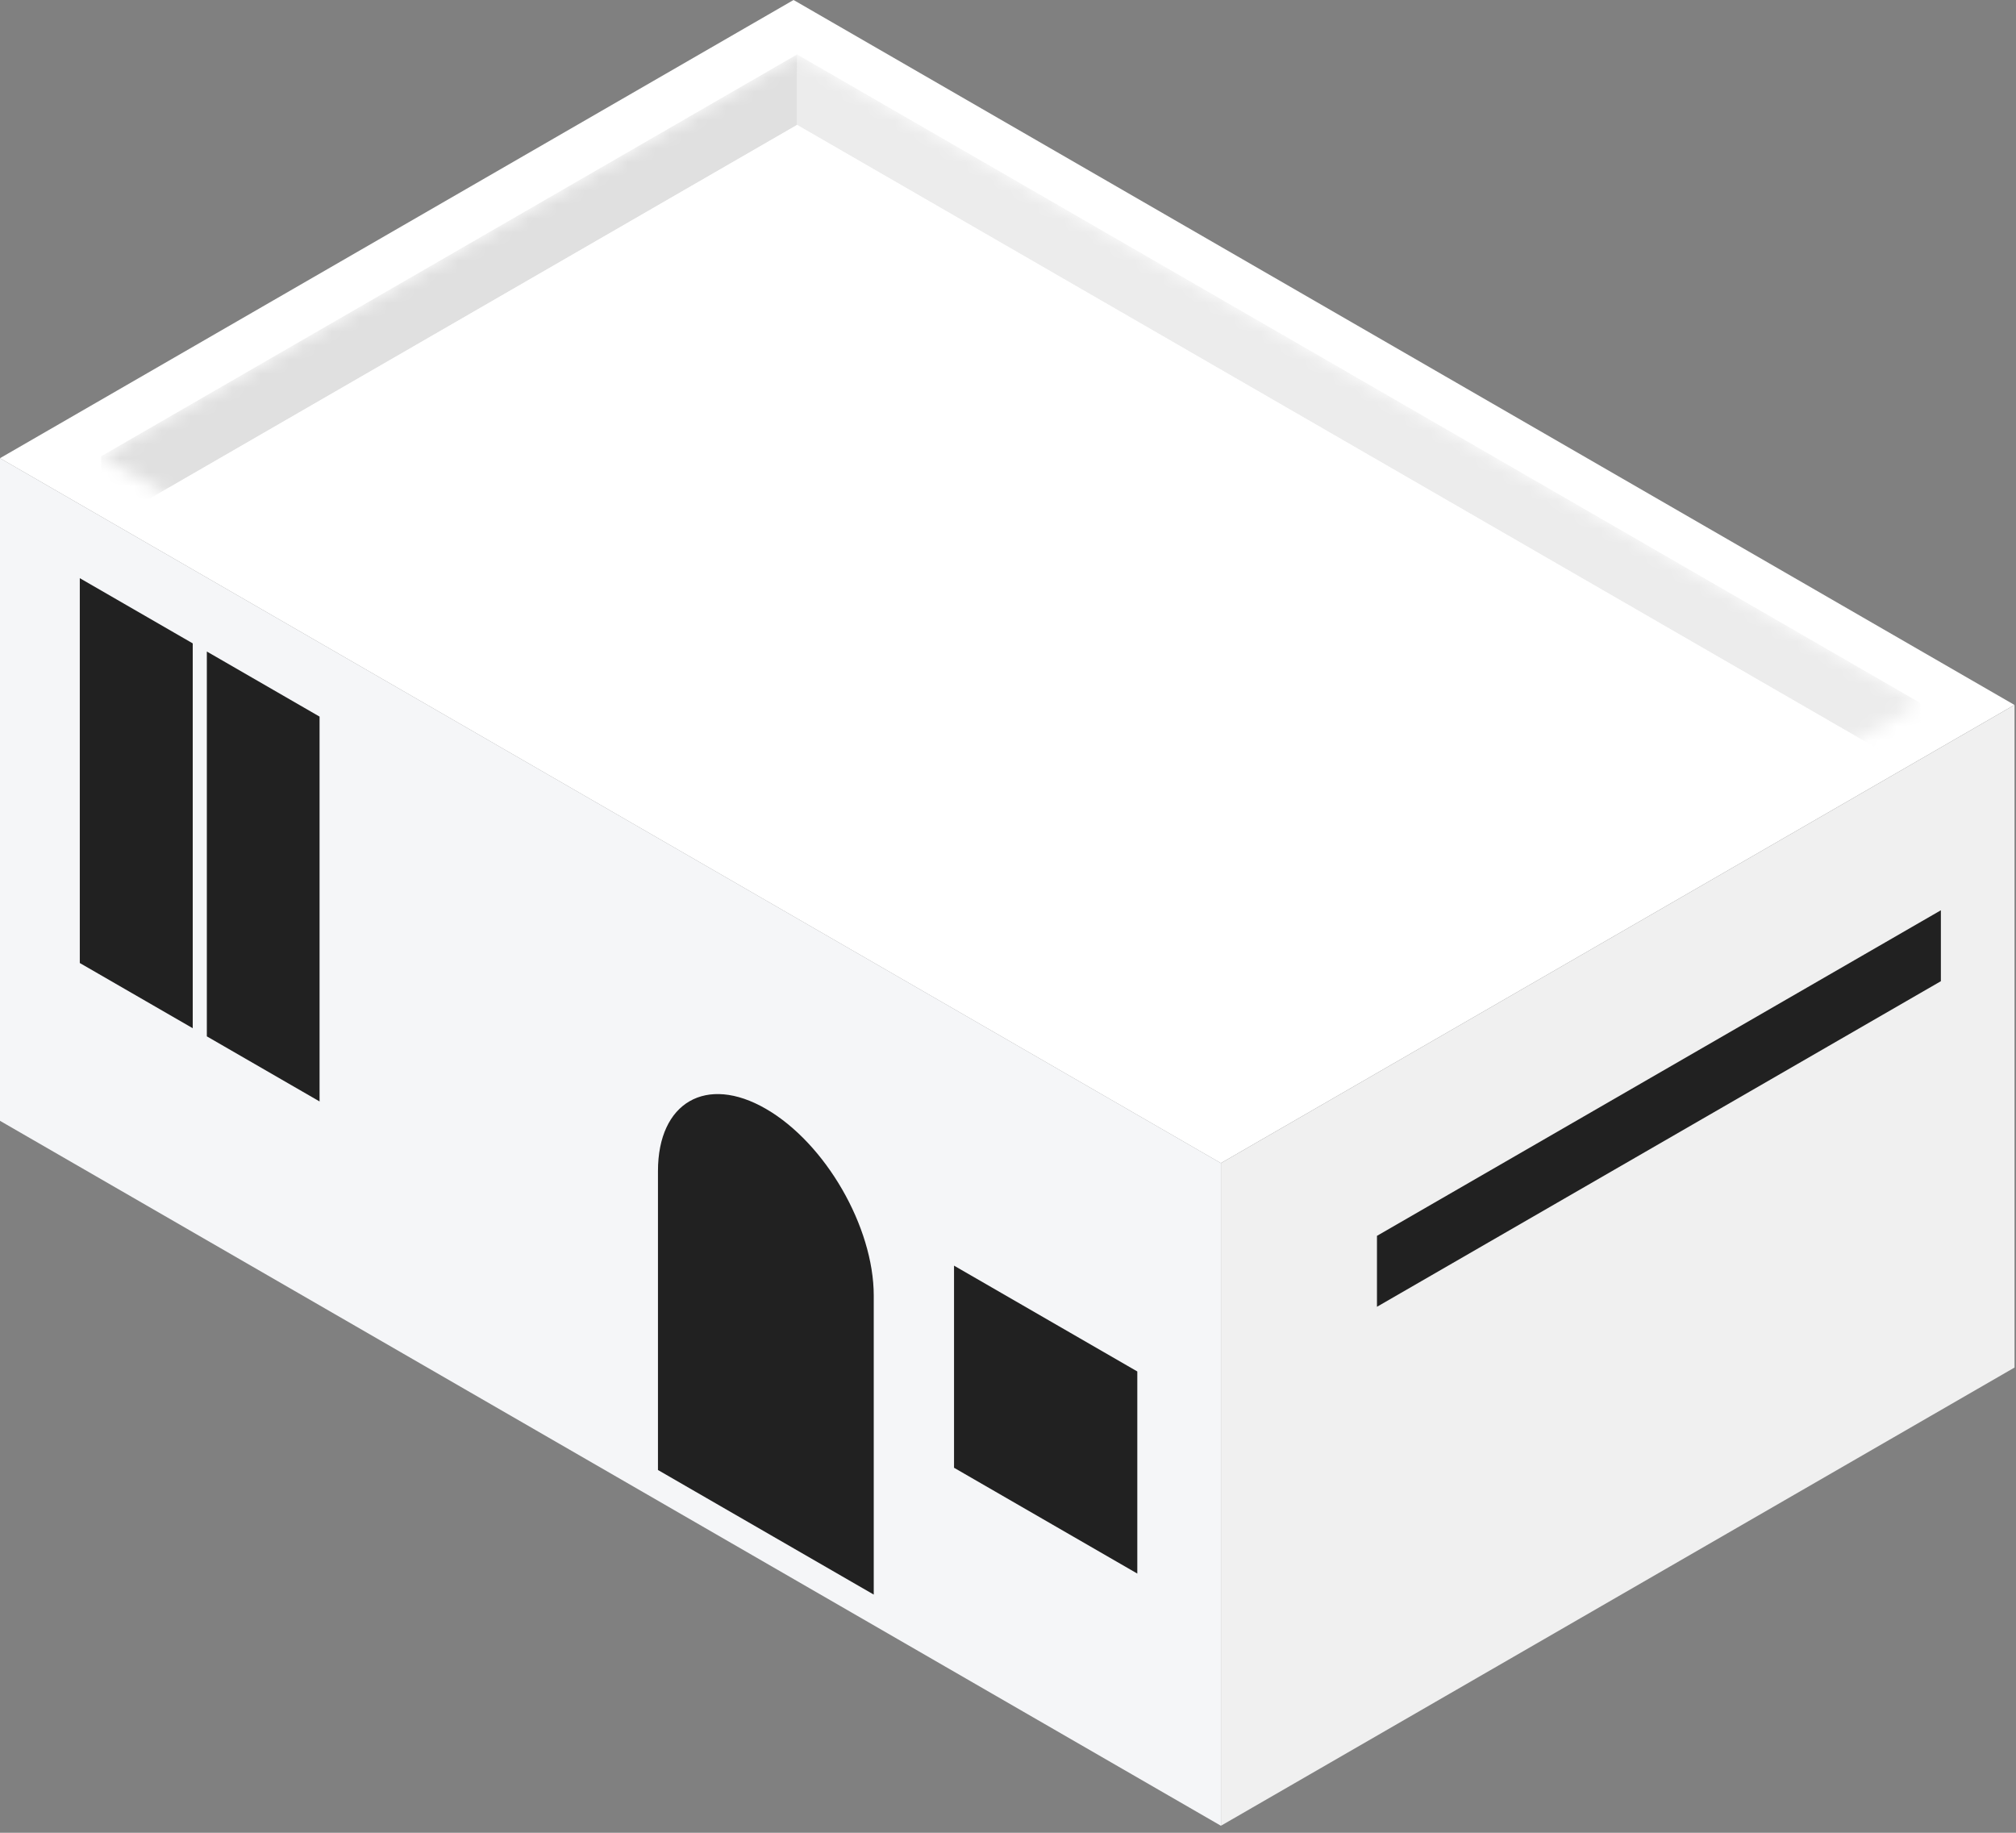
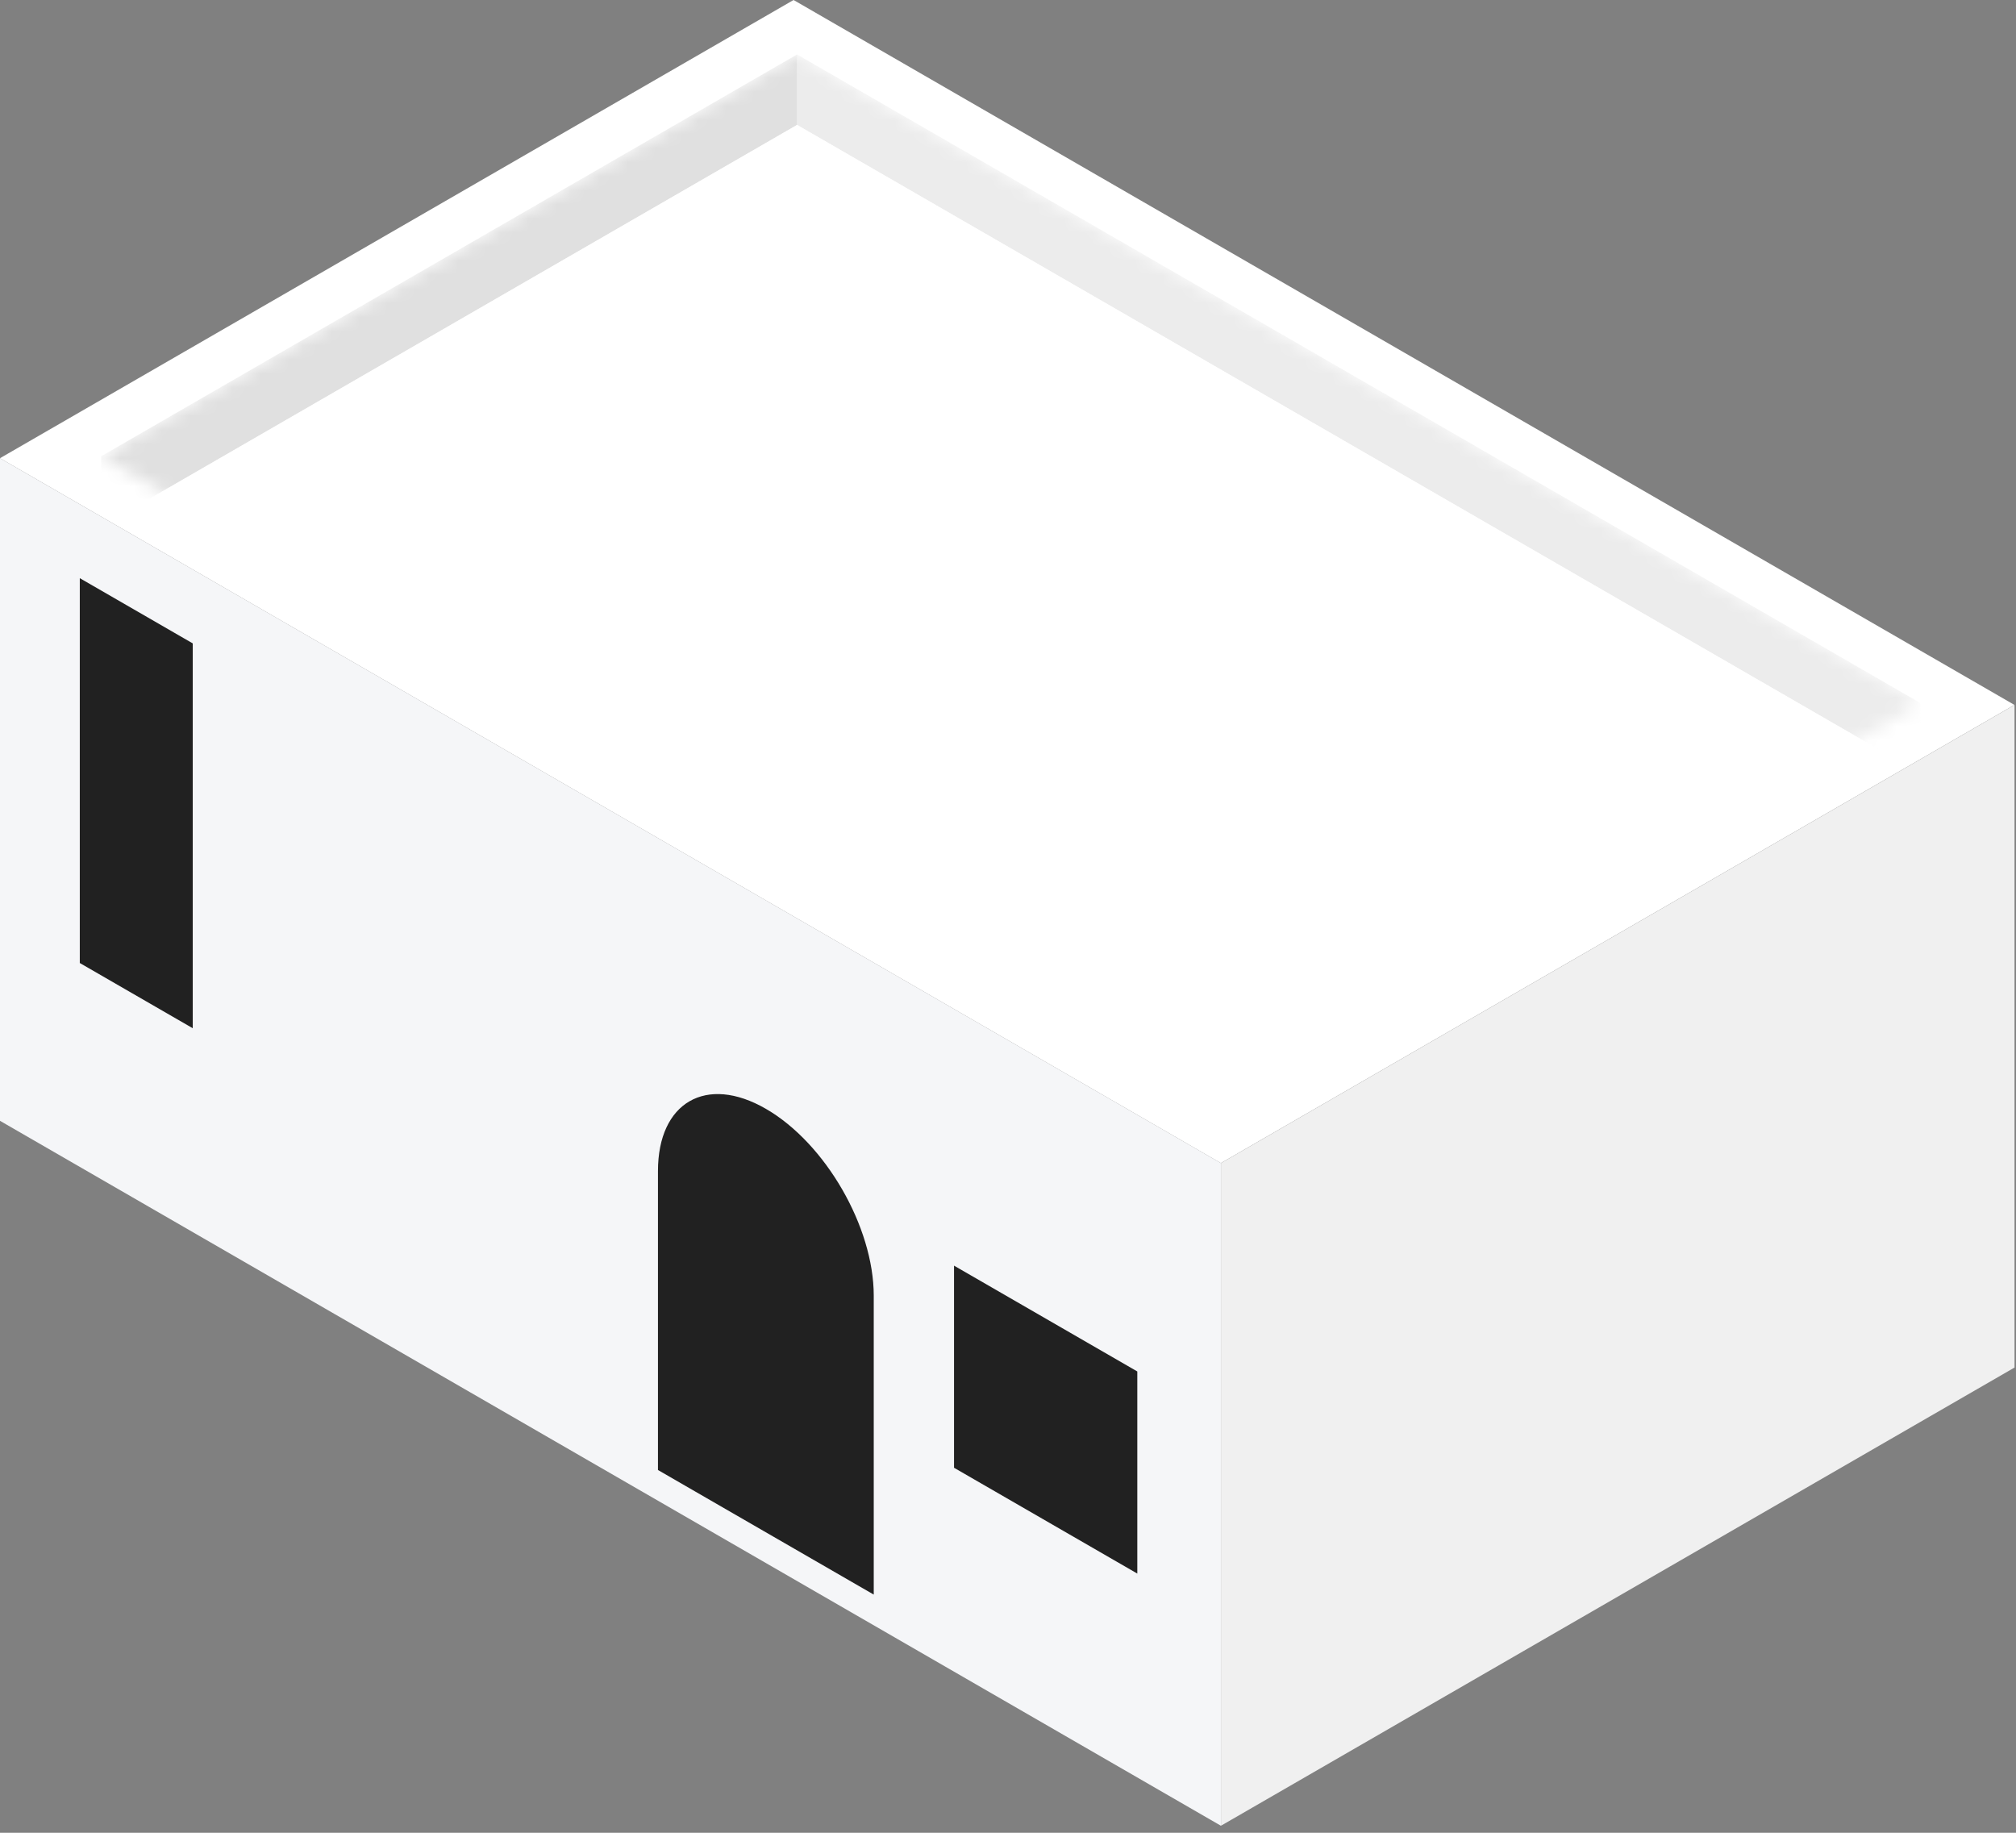
<svg xmlns="http://www.w3.org/2000/svg" width="143" height="130" viewBox="0 0 143 130" fill="none">
  <rect x="0" y="0" width="143" height="130" fill="#808080" stroke="none" />
  <rect width="100" height="65" transform="matrix(0.866 0.5 -0.866 0.5 56.289 0)" fill="white" />
  <rect width="100" height="47" transform="matrix(0.866 0.5 0 1 0 32.5)" fill="#F5F6F8" />
  <rect width="9.251" height="27.297" transform="matrix(0.866 0.5 0 1 5.66 41.01)" fill="#212121" />
-   <rect width="9.233" height="27.297" transform="matrix(0.866 0.5 0 1 14.672 46.213)" fill="#212121" />
  <rect width="15.011" height="14.336" transform="matrix(0.866 0.5 0 1 67.672 89.773)" fill="#212121" />
  <rect width="65" height="47" transform="matrix(0.866 -0.5 0 1 86.606 82.5)" fill="#F0F0F0" />
-   <rect width="46.188" height="5.031" transform="matrix(0.866 -0.5 0 1 97.672 87.66)" fill="#212121" />
  <mask id="mask0_1708_128380" style="mask-type:alpha" maskUnits="userSpaceOnUse" x="7" y="3" width="130" height="76">
    <rect width="92" height="57" transform="matrix(0.866 0.5 -0.866 0.5 56.539 3.863)" fill="#D9D9D9" />
  </mask>
  <g mask="url(#mask0_1708_128380)">
    <rect width="92" height="5" transform="matrix(0.866 0.5 0 1 56.539 3.863)" fill="#ECECEC" />
    <rect width="57" height="5" transform="matrix(0.866 -0.5 0 1 7.176 32.363)" fill="#E0E0E0" />
    <rect width="92" height="57" transform="matrix(0.866 0.5 -0.866 0.5 56.539 8.863)" fill="white" />
  </g>
  <path d="M61.977 91.903C61.977 87.023 58.55 81.088 54.324 78.648V78.648C50.097 76.208 46.671 78.186 46.671 83.066V104.268L61.977 113.105V91.903Z" fill="#212121" />
</svg>